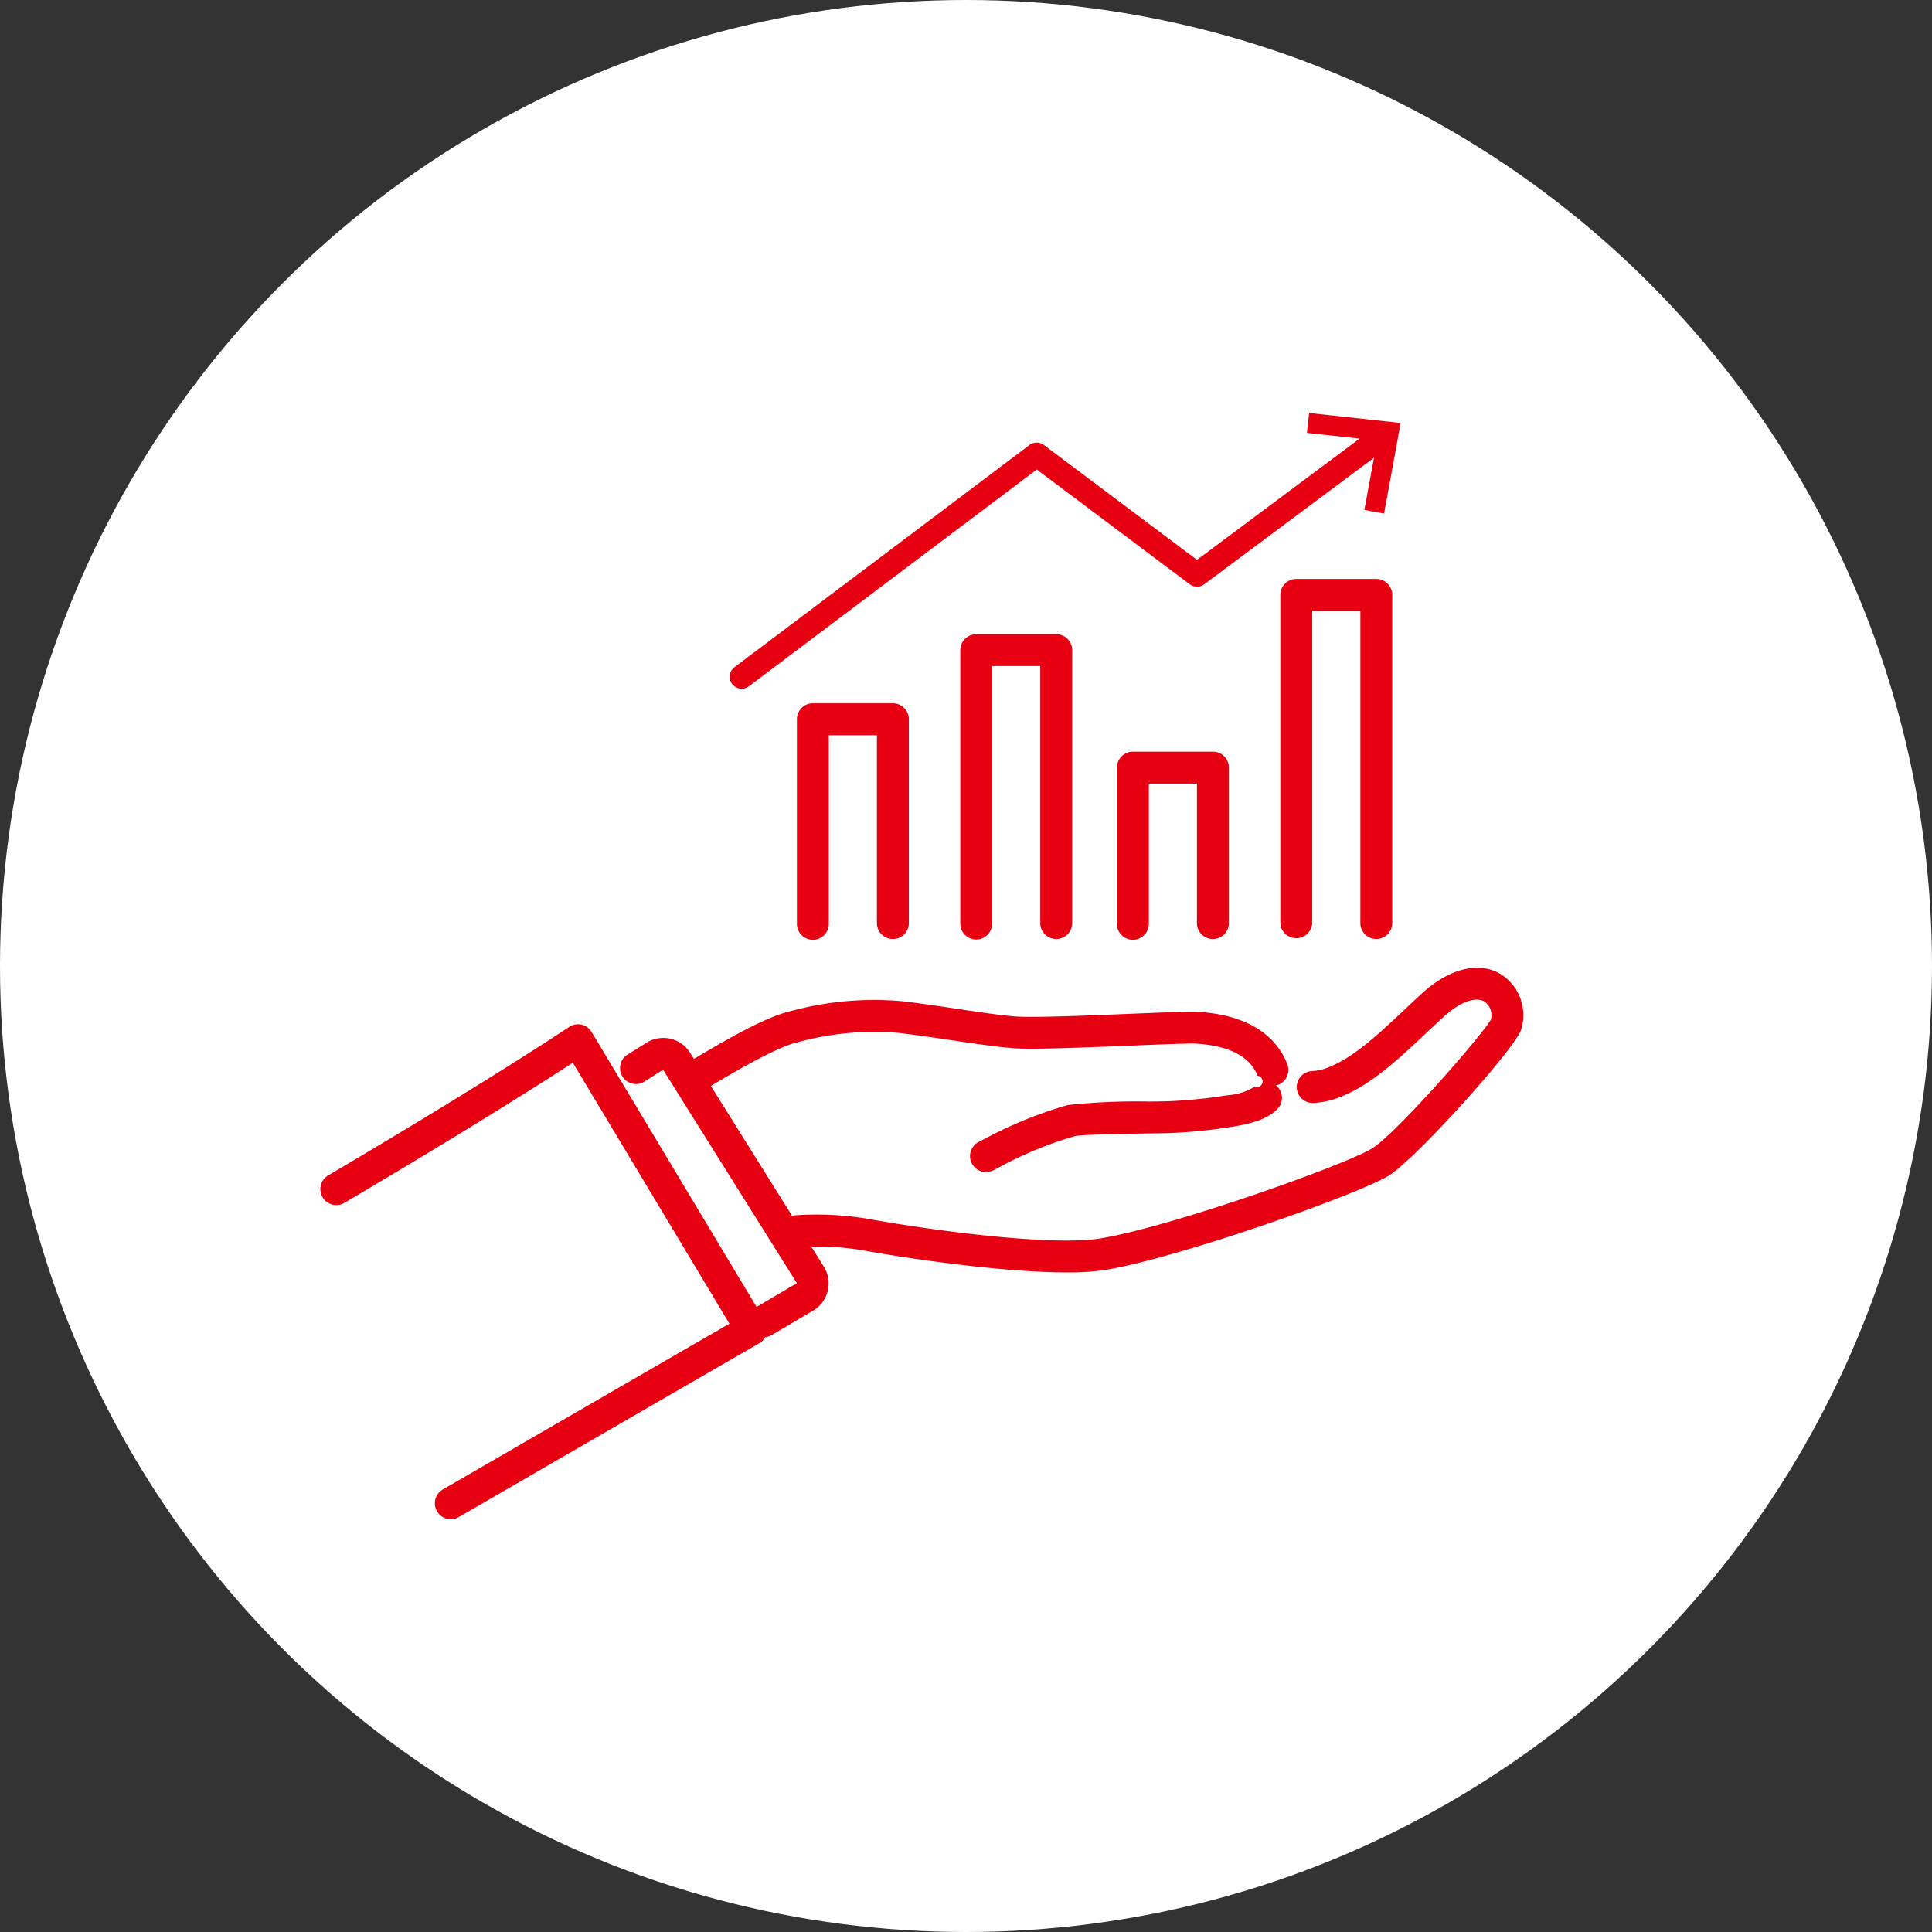
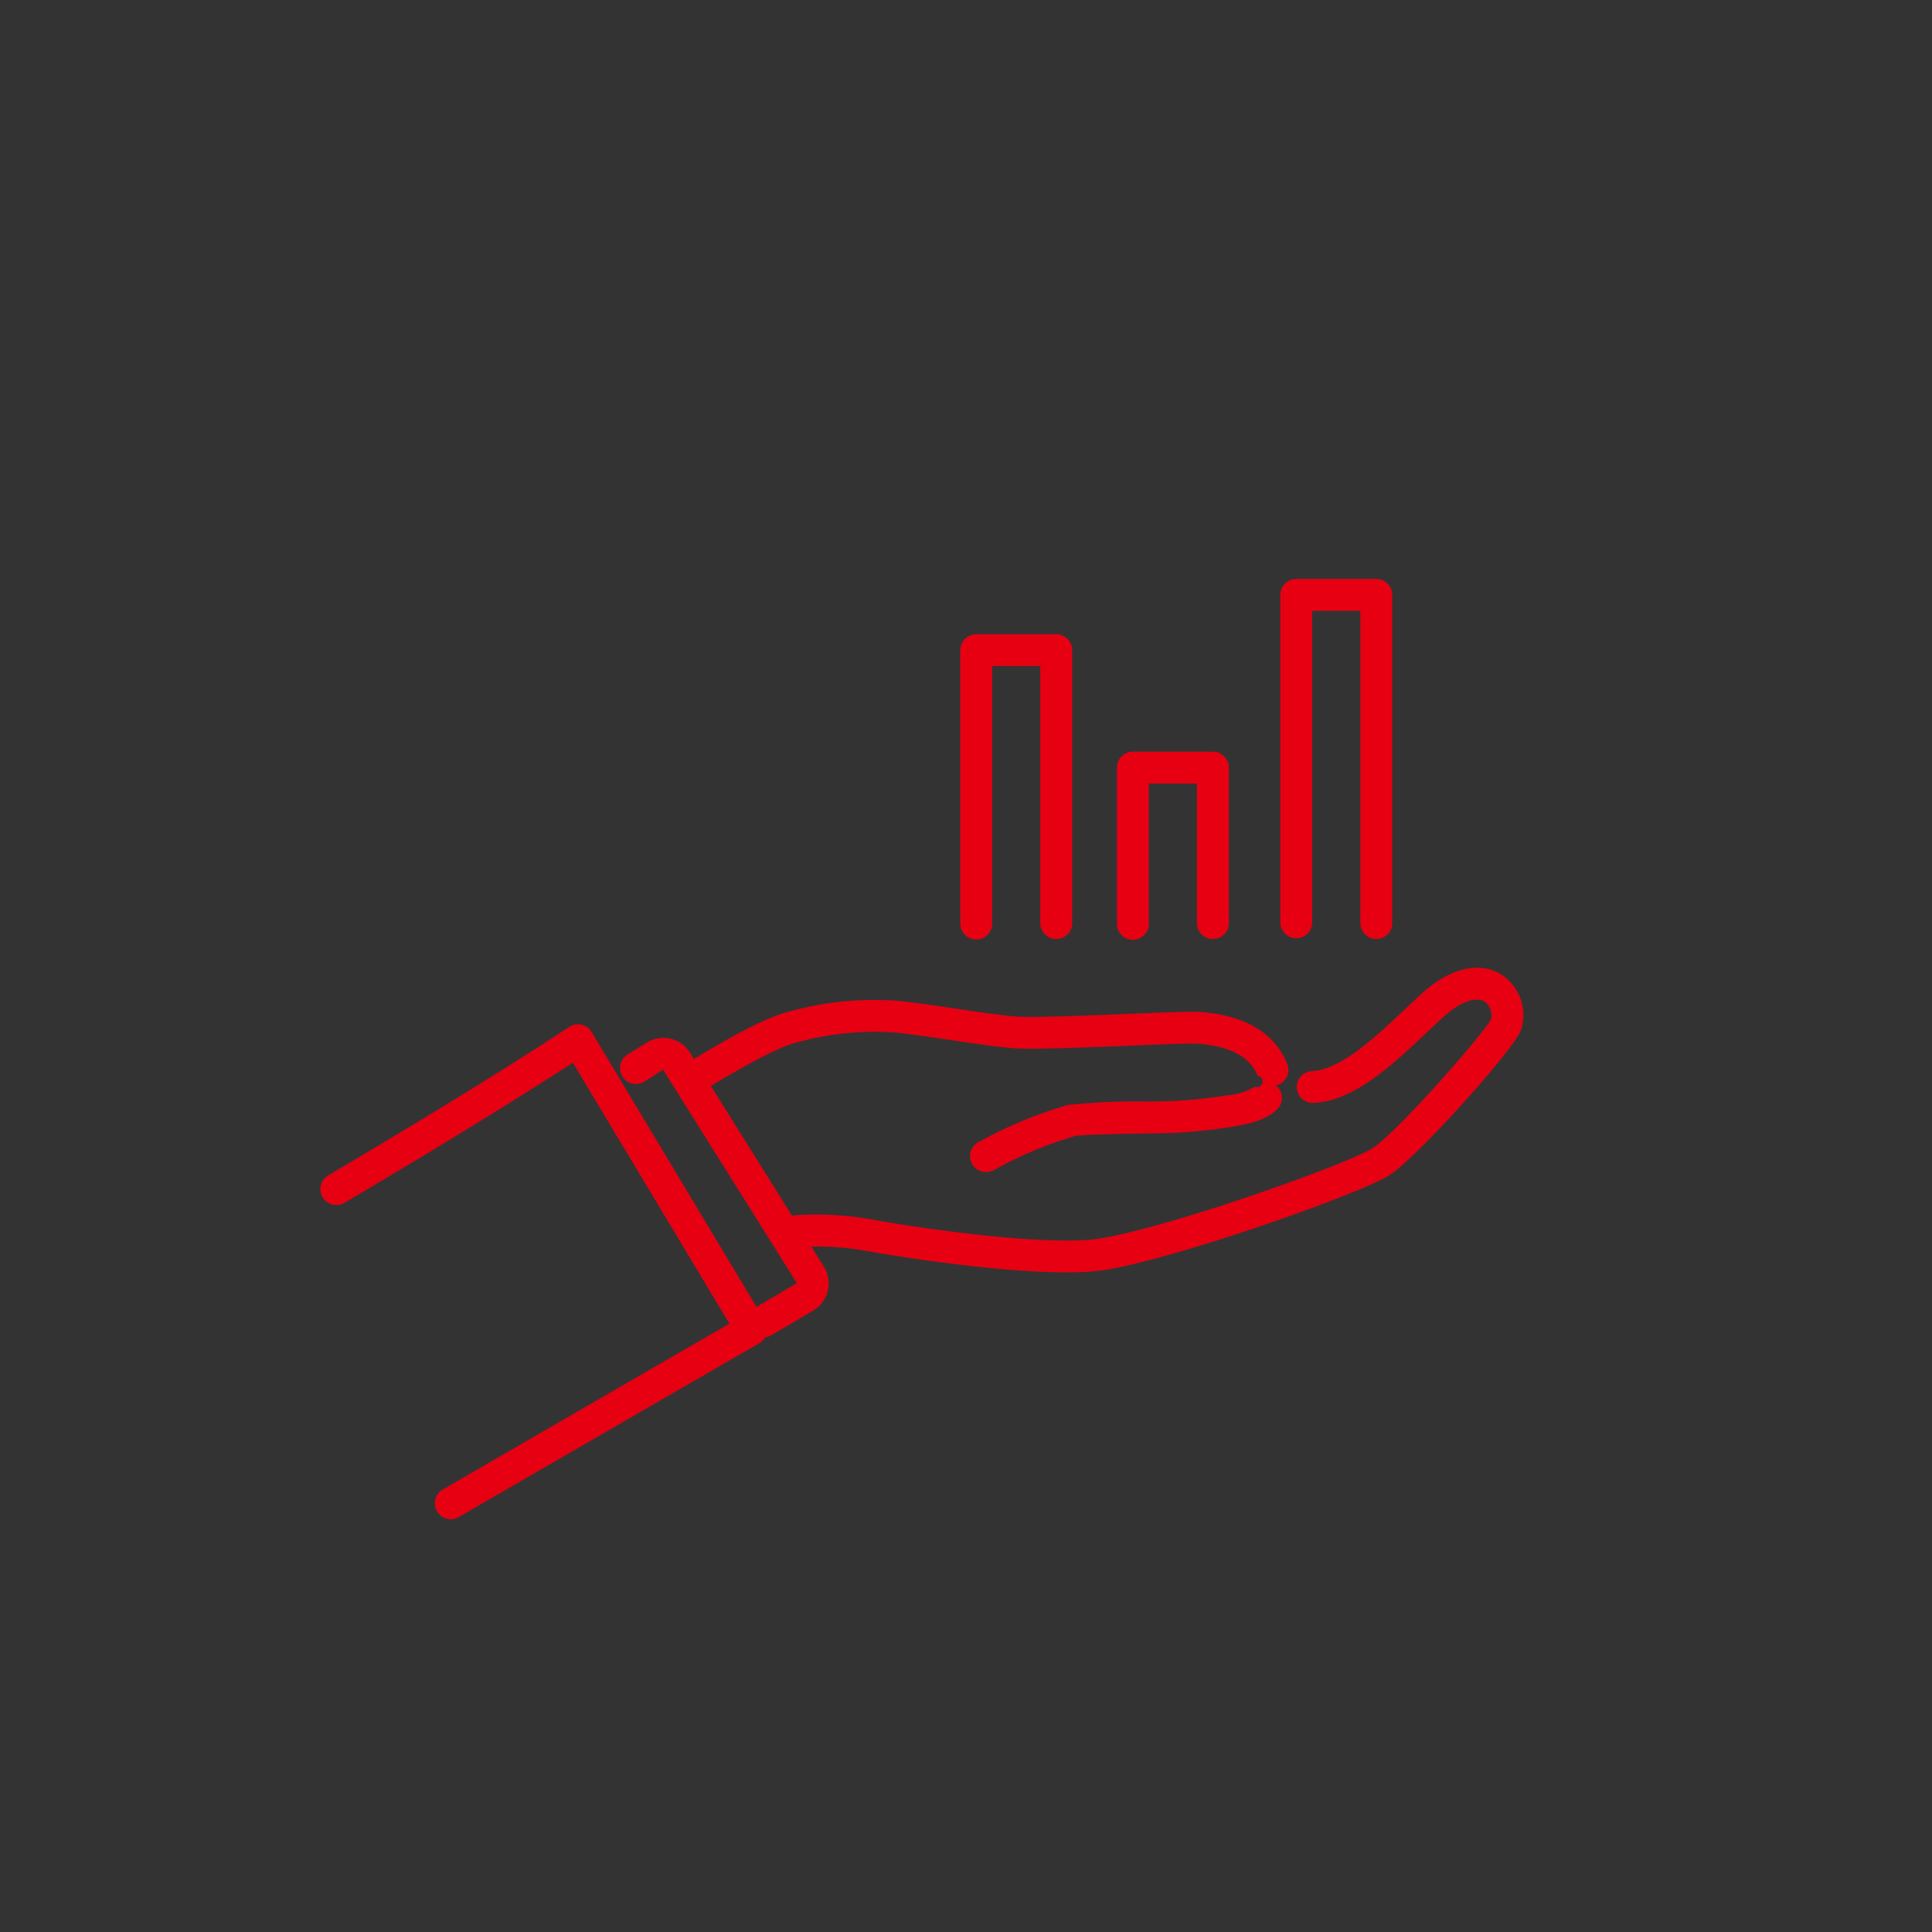
<svg xmlns="http://www.w3.org/2000/svg" width="200" height="200" viewBox="0 0 200 200">
  <rect x="0" y="0" width="200" height="200" fill="#333333" stroke="none" />
  <g id="グループ_53" data-name="グループ 53" transform="translate(-1340 -12015)">
-     <circle id="楕円形_12" data-name="楕円形 12" cx="100" cy="100" r="100" transform="translate(1340 12015)" fill="#fff" />
    <g id="グループ_49" data-name="グループ 49" transform="translate(758.846 11595.313)">
      <path id="パス_45" data-name="パス 45" d="M736.527,561.818c-2.273-1.367-5.34-.616-8.2,2.011-.611.56-1.21,1.123-1.8,1.678-2.769,2.6-5.385,5.062-8.062,6.029a5.27,5.27,0,0,1-1.522.312,1.65,1.65,0,0,0,.2,3.294,8.586,8.586,0,0,0,2.444-.5c3.319-1.2,6.176-3.884,9.2-6.728.581-.545,1.169-1.1,1.771-1.651,2.033-1.863,3.539-2.054,4.273-1.615a1.733,1.733,0,0,1,.648,1.887c-1.031,1.751-9.655,11.621-12.248,13.292-2.483,1.6-20.618,8.09-28.153,9.336-4.926.816-17.093-.763-24.068-2.023a32.334,32.334,0,0,0-7.552-.368,1.651,1.651,0,0,0-.31.05l-8.408-13.444c2.84-1.684,6.84-4.02,8.961-4.513a29.936,29.936,0,0,1,10.433-.979c1.745.2,3.676.486,5.543.763,2.337.349,4.544.677,6.305.823,1.917.158,7.4-.066,12.229-.262,3.014-.123,6.125-.251,6.807-.205,3.416.223,5.541,1.339,6.318,3.317a.595.595,0,1,1-.305,1.138,6.081,6.081,0,0,1-2.81.884,51.735,51.735,0,0,1-6.143.621c-.443.012-1.129.021-1.94.033a67.2,67.2,0,0,0-8.455.361,43.939,43.939,0,0,0-8.893,3.659l-.225.114a1.65,1.65,0,0,0,.373,3.139,1.7,1.7,0,0,0,.3.027,2.224,2.224,0,0,0,1.047-.336,39.586,39.586,0,0,1,8.141-3.386c.794-.177,5.679-.247,7.764-.278.826-.012,1.524-.022,1.975-.034a55.427,55.427,0,0,0,6.591-.663c1.755-.286,3.531-.706,4.634-1.829a1.651,1.651,0,0,0-.022-2.334,1.587,1.587,0,0,0-.14-.112,1.714,1.714,0,0,0,.251-.07,1.65,1.65,0,0,0,.933-2.139c-.883-2.25-3.192-5.013-9.174-5.4-.813-.054-3.13.037-7.157.2-4.5.184-10.111.413-11.824.271-1.653-.136-3.809-.457-6.09-.8-1.9-.282-3.855-.574-5.657-.779a32.752,32.752,0,0,0-11.553,1.044c-2.63.612-6.643,2.96-9.964,4.929l-.4-.634a3.269,3.269,0,0,0-4.552-1.012l-1.893,1.179a1.65,1.65,0,1,0,1.745,2.8l1.9-1.218,13.854,22.1-4.175,2.463L642.4,567.8a1.65,1.65,0,0,0-2.338-.52c-.077.052-7.967,5.355-24.921,15.355a1.65,1.65,0,1,0,1.677,2.842c12.936-7.63,20.637-12.55,23.637-14.5l16.209,27.016c-3.927,2.268-15.424,8.913-29.647,17.15a1.65,1.65,0,1,0,1.654,2.855c17.646-10.22,31.095-17.987,31.1-17.987a1.646,1.646,0,0,0,.6-.617,1.623,1.623,0,0,0,.626-.2l4.329-2.553a3.272,3.272,0,0,0,1.112-4.554l-1.293-2.067a27.126,27.126,0,0,1,5.278.371c5,.9,14.6,2.294,21.14,2.293a25.843,25.843,0,0,0,4.053-.262c7.573-1.253,26.4-7.885,29.4-9.818,2.831-1.824,13.144-13.261,13.625-15.109A5.029,5.029,0,0,0,736.527,561.818Z" transform="translate(0 -41.279)" fill="#e60012" />
-       <path id="パス_46" data-name="パス 46" d="M709.041,538.495a1.652,1.652,0,0,0,1.652-1.652v-21.1a1.652,1.652,0,0,0-1.652-1.652h-8.283a1.652,1.652,0,0,0-1.652,1.652v21.1a1.652,1.652,0,1,0,3.3,0V517.4h4.979v19.445A1.652,1.652,0,0,0,709.041,538.495Z" transform="translate(-35.454 -21.601)" fill="#e60012" />
      <path id="パス_47" data-name="パス 47" d="M765.983,542.093a1.652,1.652,0,0,0,1.652-1.652V524.35a1.652,1.652,0,0,0-1.652-1.652H757.7a1.652,1.652,0,0,0-1.652,1.652v16.091a1.652,1.652,0,1,0,3.3,0V526h4.979v14.439A1.652,1.652,0,0,0,765.983,542.093Z" transform="translate(-59.267 -25.2)" fill="#e60012" />
      <path id="パス_48" data-name="パス 48" d="M738.106,533.355a1.652,1.652,0,0,0,1.651-1.652V503.455a1.652,1.652,0,0,0-1.651-1.652h-8.283a1.652,1.652,0,0,0-1.652,1.652V531.7a1.651,1.651,0,1,0,3.3,0v-26.6h4.98v26.6A1.652,1.652,0,0,0,738.106,533.355Z" transform="translate(-47.609 -16.462)" fill="#e60012" />
      <path id="パス_49" data-name="パス 49" d="M795.048,529.242a1.653,1.653,0,0,0,1.652-1.652v-33.97a1.652,1.652,0,0,0-1.652-1.652h-8.283a1.652,1.652,0,0,0-1.652,1.652v33.97a1.652,1.652,0,0,0,3.3,0V495.273H793.4V527.59A1.652,1.652,0,0,0,795.048,529.242Z" transform="translate(-71.421 -12.349)" fill="#e60012" />
-       <path id="パス_50" data-name="パス 50" d="M688.392,490.98a1.236,1.236,0,0,0,.744-.249l29.8-22.44,15.846,11.885a1.239,1.239,0,0,0,1.483,0l17.578-13.1-.991,5.4,2.037.371,1.717-9.374-9.475-1.032L746.9,464.5l5.455.593-16.834,12.549-15.85-11.888a1.239,1.239,0,0,0-1.488,0l-30.541,23a1.239,1.239,0,0,0,.746,2.228Z" transform="translate(-30.455 0)" fill="#e60012" />
    </g>
  </g>
</svg>